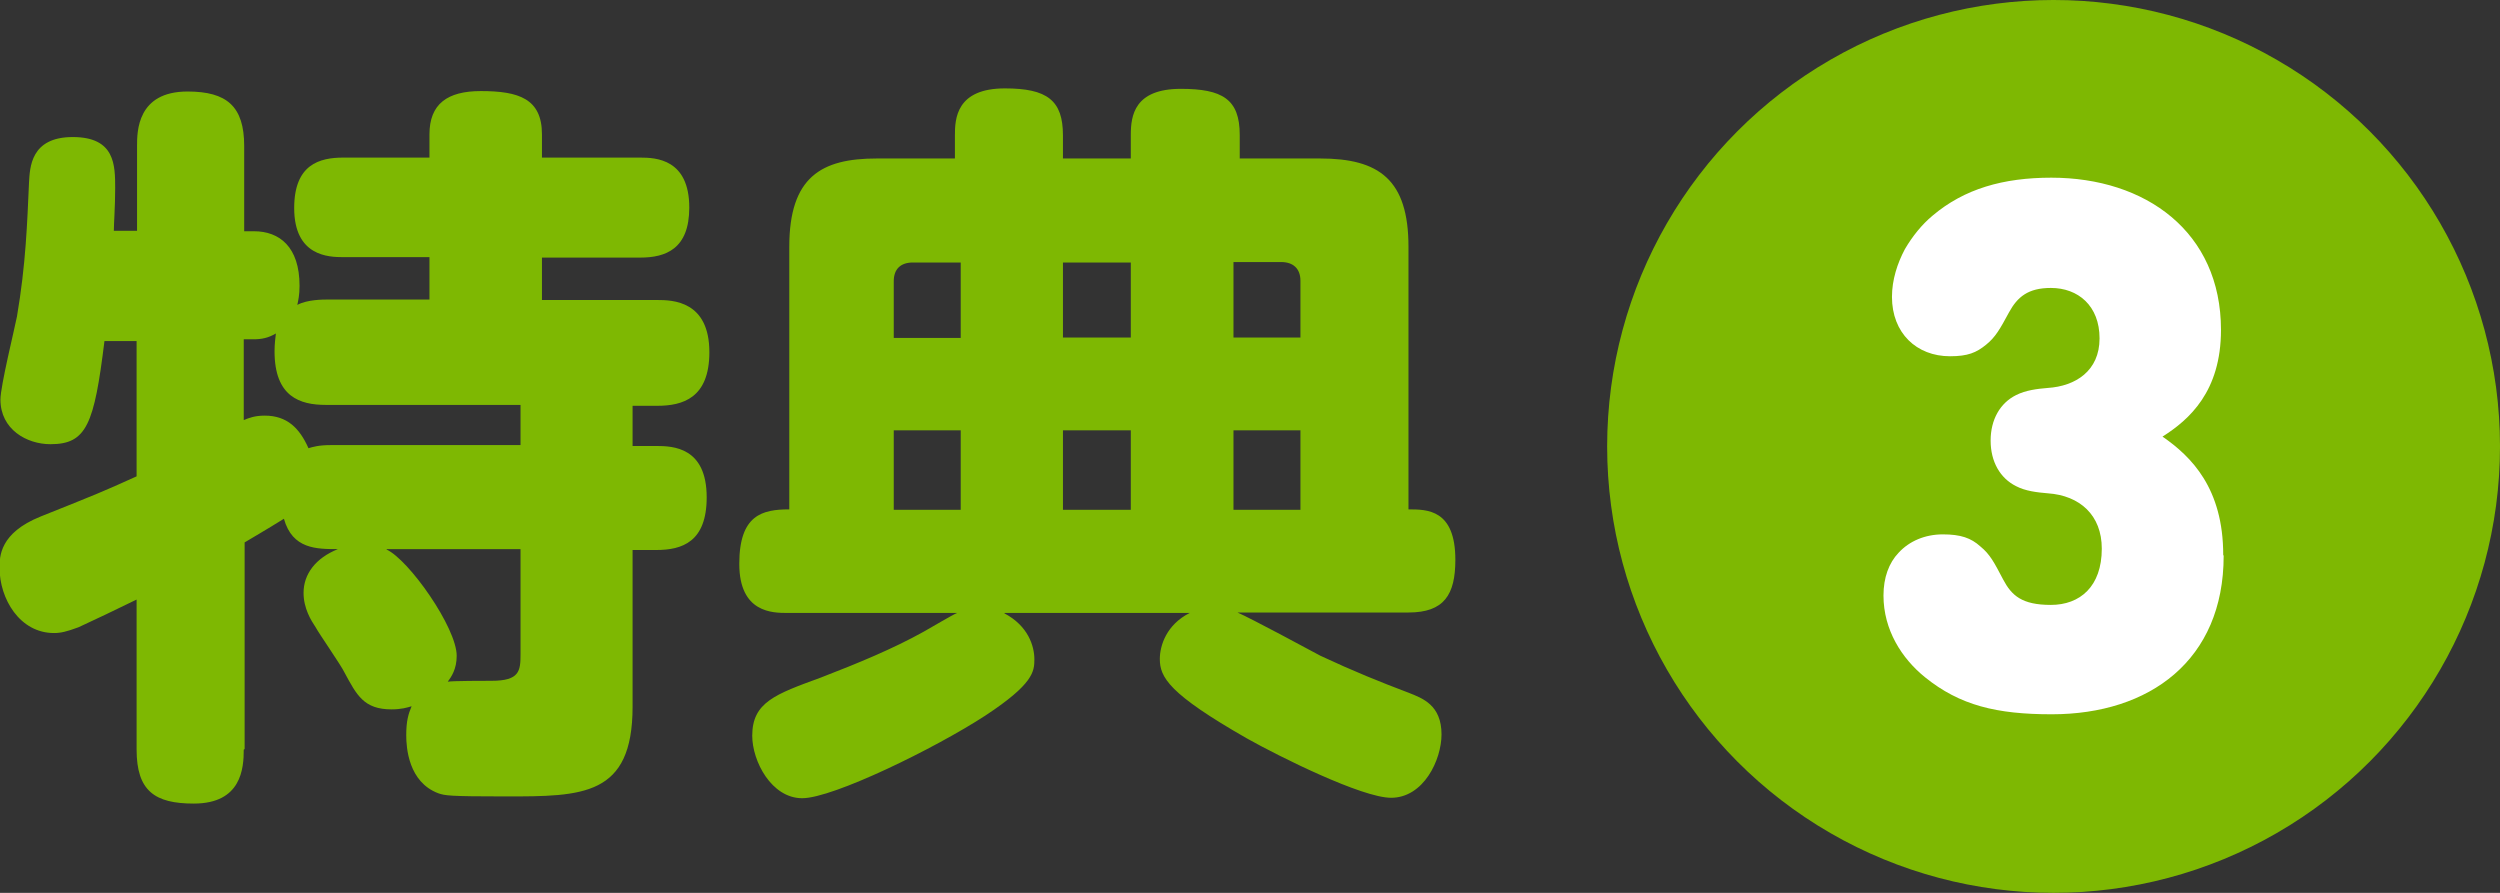
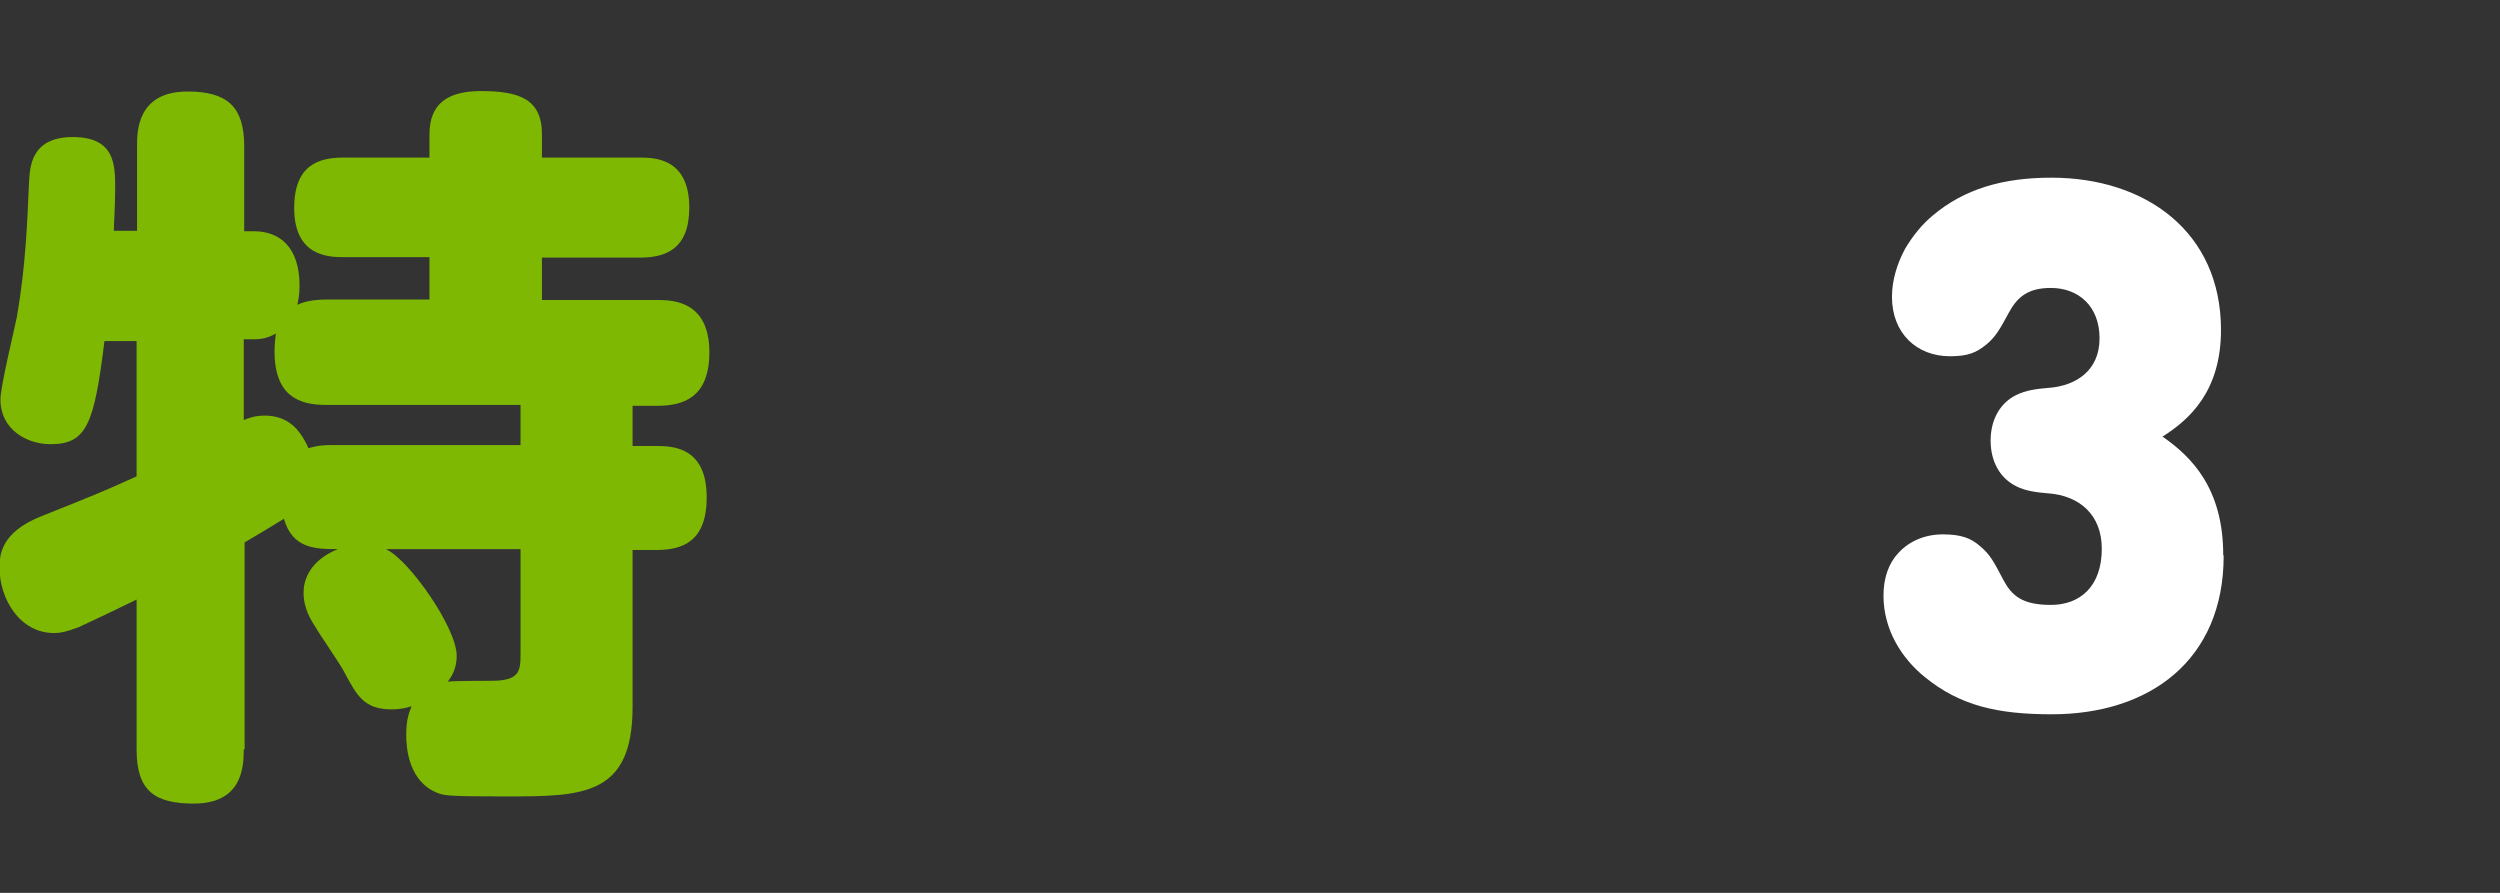
<svg xmlns="http://www.w3.org/2000/svg" id="_特典_xFF11_" width="56" height="20" viewBox="0 0 56 20">
  <rect x="0" y="0" width="56" height="20" fill="#333333" stroke="none" />
  <defs>
    <style>.cls-1{fill:#fff;}.cls-2{fill:#7eb802;}</style>
  </defs>
-   <circle class="cls-2" cx="46" cy="10" r="10" />
  <g id="_x33_">
    <path class="cls-1" d="M49.81,12.45c0,2.34-1.66,3.55-3.85,3.55-1.24,0-2.06-.2-2.84-.83-.52-.42-.93-1.06-.93-1.83,0-.4.12-.73.34-.96.24-.26.59-.41.99-.41s.63.08.84.27c.22.18.31.36.51.74.19.36.42.57,1.07.57s1.14-.41,1.14-1.26c0-.75-.49-1.19-1.21-1.24-.24-.02-.5-.05-.71-.16-.36-.18-.57-.55-.57-1.02s.21-.84.57-1.02c.22-.11.47-.14.71-.16.62-.04,1.16-.38,1.16-1.11s-.48-1.13-1.09-1.13c-.51,0-.75.2-.94.55-.2.37-.3.55-.51.72-.22.18-.41.26-.81.26-.75,0-1.3-.52-1.3-1.33,0-.38.12-.75.29-1.07.17-.29.38-.55.62-.75.71-.6,1.58-.85,2.66-.85,2.11,0,3.8,1.21,3.8,3.41,0,1.38-.71,2.01-1.31,2.39.65.45,1.36,1.16,1.36,2.65Z" />
  </g>
  <g id="_特典">
    <path class="cls-2" d="M5.46,16.79c0,.42-.05,1.21-1.12,1.21-.87,0-1.28-.28-1.28-1.21v-3.36c-.3.15-1.1.53-1.3.62-.27.1-.4.13-.55.13-.77,0-1.22-.77-1.22-1.46,0-.25,0-.78.92-1.15,1.25-.5,1.38-.55,2.15-.9v-3.03h-.72c-.23,1.87-.4,2.31-1.21,2.31-.53,0-1.12-.33-1.12-1,0-.3.32-1.6.37-1.86.2-1.17.23-2.11.27-3,.02-.33.03-1.02.98-1.02s.95.63.95,1.15c0,.4-.03.8-.03.95h.52v-1.9c0-.32,0-1.22,1.13-1.22.88,0,1.27.33,1.27,1.22v1.91h.22c.57,0,1.02.35,1.02,1.22,0,.22-.03.33-.05.43.22-.12.58-.12.65-.12h2.31v-.95h-1.93c-.33,0-1.1-.02-1.1-1.1,0-.98.57-1.13,1.1-1.13h1.93v-.52c0-.68.4-.97,1.15-.97.85,0,1.37.17,1.37.97v.52h2.2c.35,0,1.1.03,1.1,1.12,0,.93-.53,1.12-1.1,1.12h-2.2v.95h2.58c.35,0,1.17.02,1.17,1.17,0,1.03-.6,1.2-1.17,1.2h-.55v.9h.53c.38,0,1.13.03,1.13,1.15,0,1-.55,1.18-1.13,1.18h-.53v3.51c0,2.01-1.12,2.01-2.85,2.01-1.28,0-1.35-.02-1.5-.07-.67-.25-.72-1.02-.72-1.3,0-.33.05-.48.12-.65-.1.03-.23.07-.45.07-.62,0-.78-.32-1.05-.82-.08-.17-.57-.87-.65-1.02-.1-.15-.27-.42-.27-.77,0-.42.27-.78.77-.98-.48,0-1.02,0-1.21-.68-.45.28-.7.42-.88.53v4.63ZM5.46,9.41c.12-.05.25-.1.47-.1.5,0,.78.28.98.73.1-.03.23-.07.5-.07h4.25v-.9h-4.36c-.58,0-1.15-.18-1.15-1.2,0-.18.02-.3.03-.4-.17.1-.32.13-.5.13h-.22v1.8ZM8.66,12.31c.5.23,1.57,1.75,1.57,2.38,0,.3-.12.47-.2.58.1-.02.85-.02.98-.02.63,0,.65-.22.65-.6v-2.35h-3Z" />
-     <path class="cls-2" d="M22.5,13.74c.53.28.67.73.67,1.03,0,.27-.02.55-1.1,1.26-1.12.73-3.41,1.85-4.1,1.85s-1.12-.83-1.12-1.4c0-.75.52-.93,1.53-1.3.83-.32,1.63-.65,2.31-1.03.18-.1.63-.37.75-.42h-3.8c-.33,0-1.08,0-1.08-1.1s.52-1.22,1.12-1.22v-5.88c0-1.57.72-1.98,1.96-1.98h1.75v-.52c0-.37.03-1.05,1.12-1.05.95,0,1.3.27,1.3,1.05v.52h1.52v-.53c0-.43.08-1.03,1.12-1.03.93,0,1.32.23,1.32,1.03v.53h1.8c1.32,0,1.98.47,1.98,1.98v5.88c.42,0,1.05,0,1.05,1.13,0,.78-.25,1.18-1.05,1.18h-3.83c.3.13,1.6.83,1.86.97.75.35,1.32.58,1.98.83.3.12.73.27.73.93,0,.57-.4,1.42-1.13,1.42-.65,0-2.5-.92-3.23-1.33-1.75-1-1.95-1.37-1.95-1.78,0-.3.15-.77.67-1.03h-4.15ZM21.52,5.88h-1.07c-.28,0-.43.15-.43.42v1.27h1.5v-1.68ZM21.52,9.64h-1.5v1.78h1.5v-1.78ZM25.33,5.88h-1.52v1.68h1.52v-1.68ZM25.33,9.64h-1.52v1.78h1.52v-1.78ZM27.63,5.88v1.68h1.5v-1.27c0-.28-.17-.42-.43-.42h-1.07ZM29.13,9.64h-1.5v1.78h1.5v-1.78Z" />
  </g>
</svg>